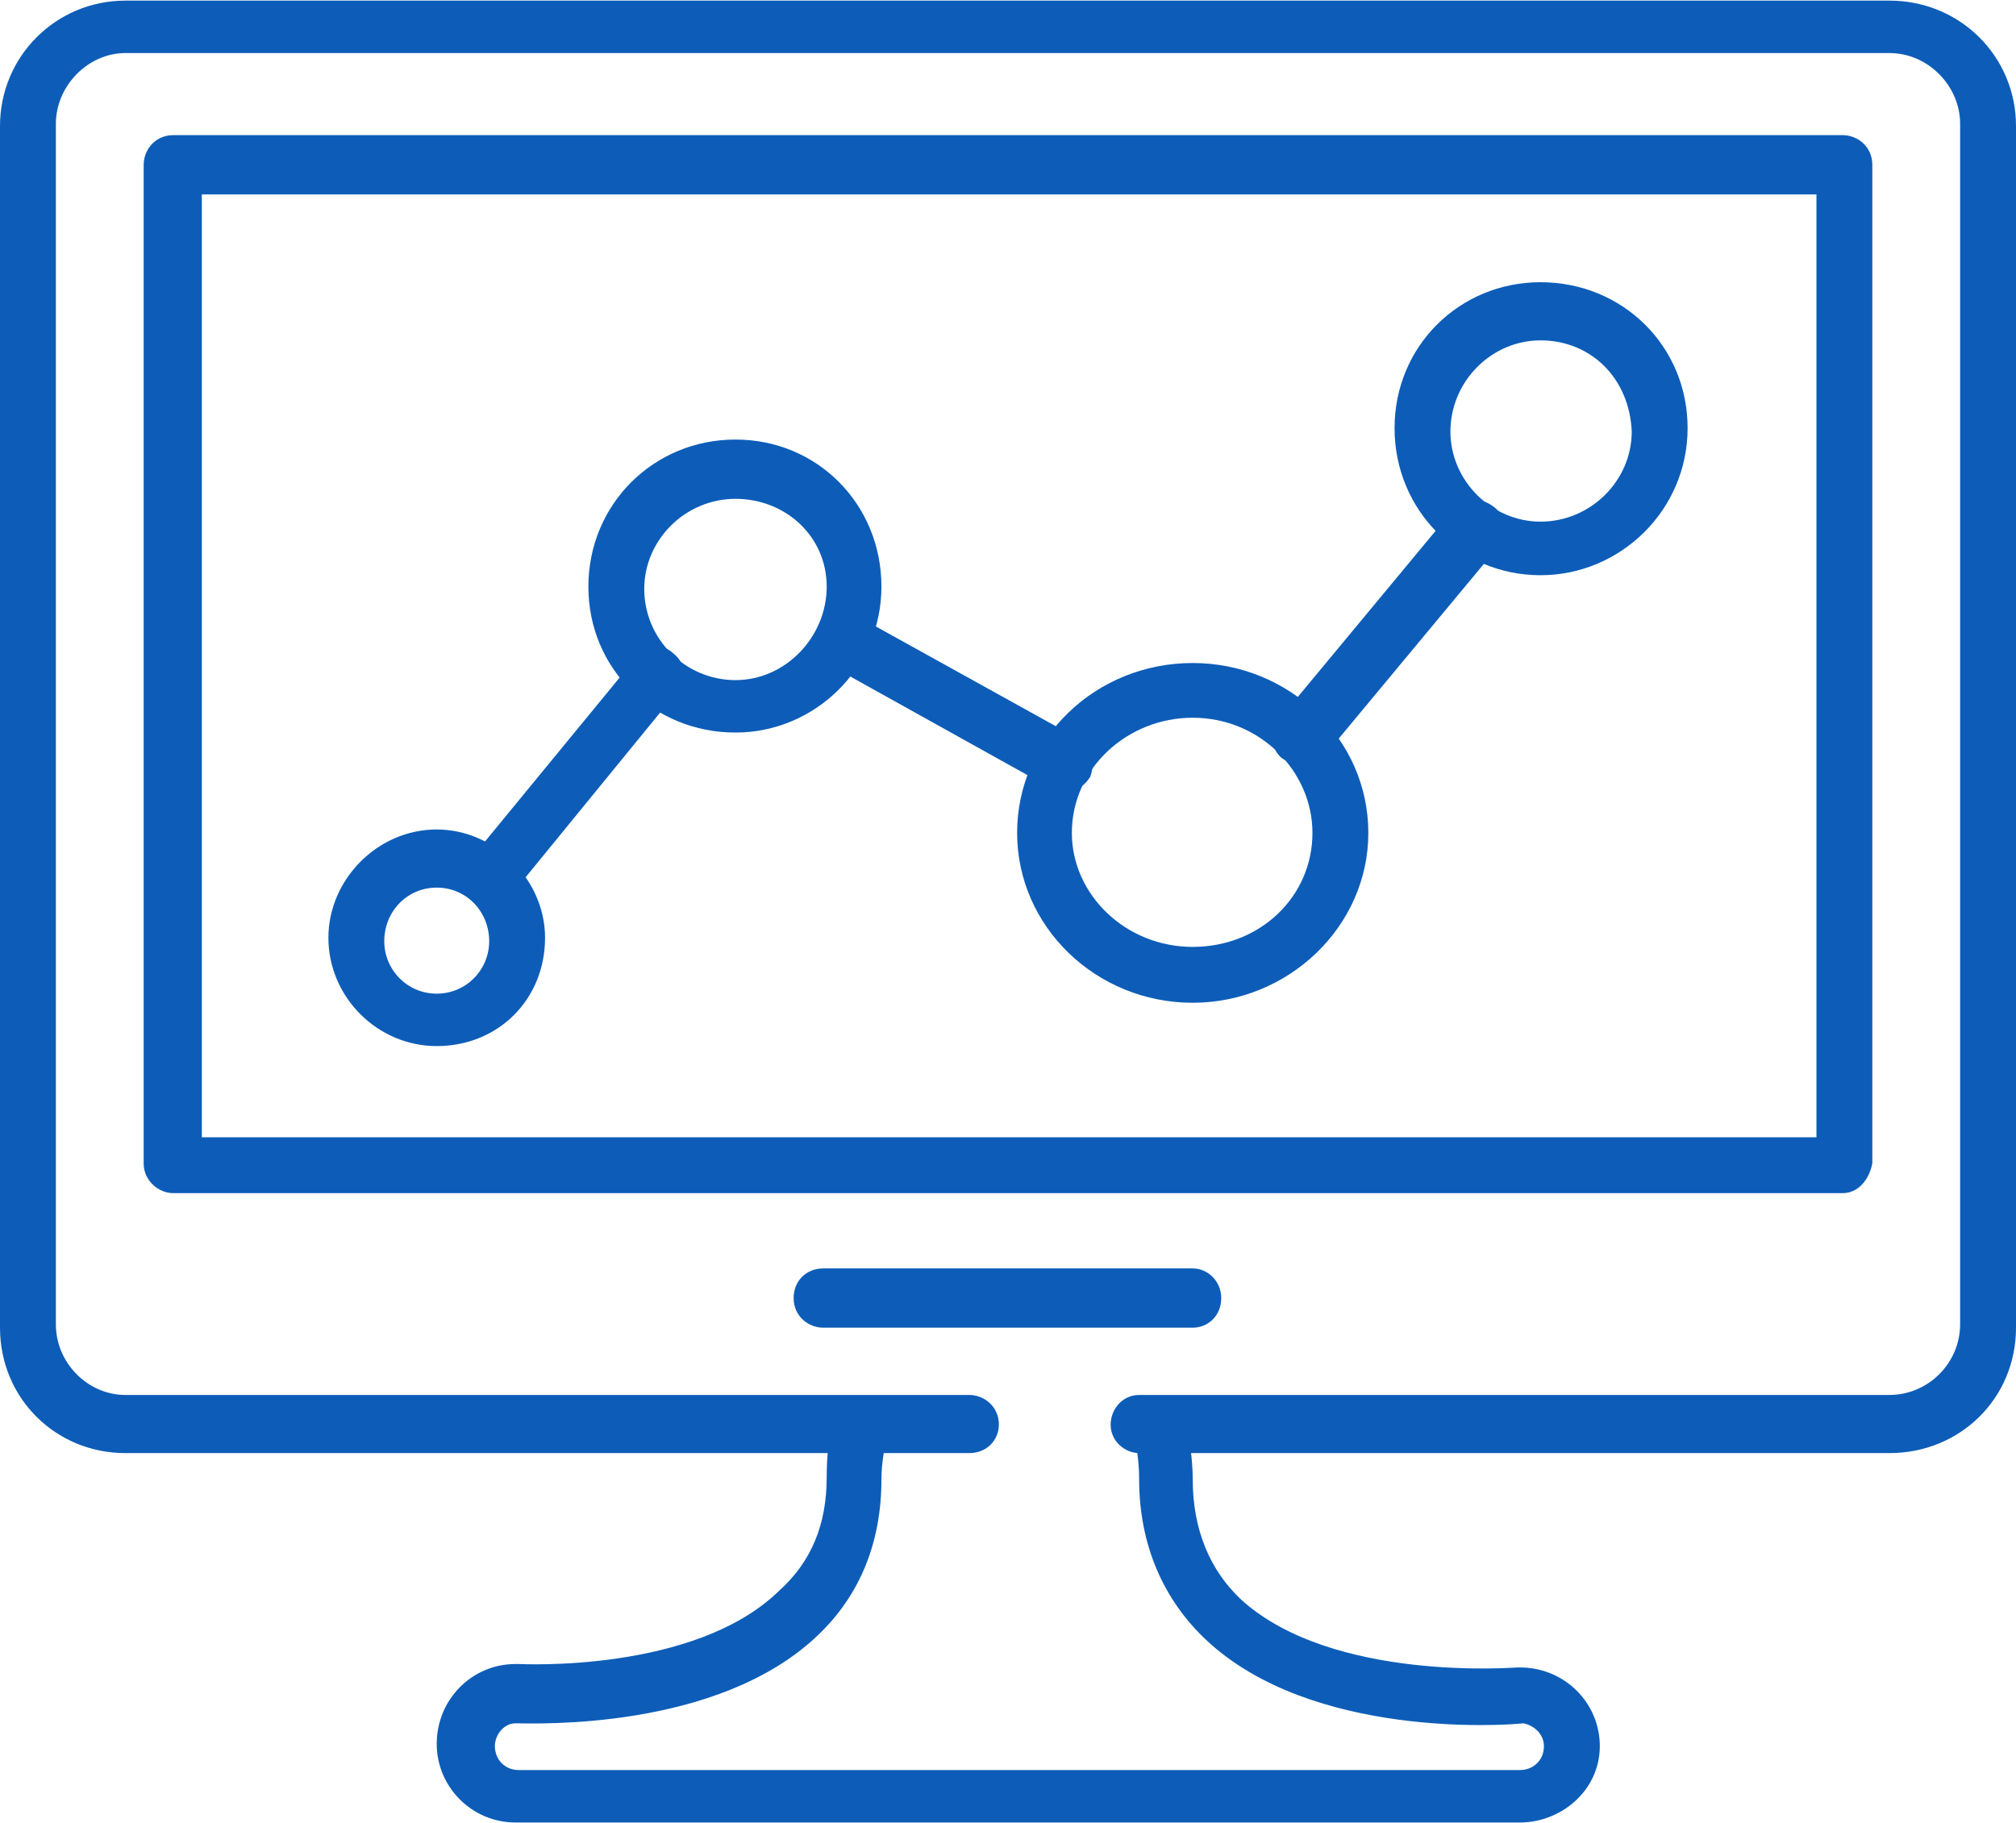
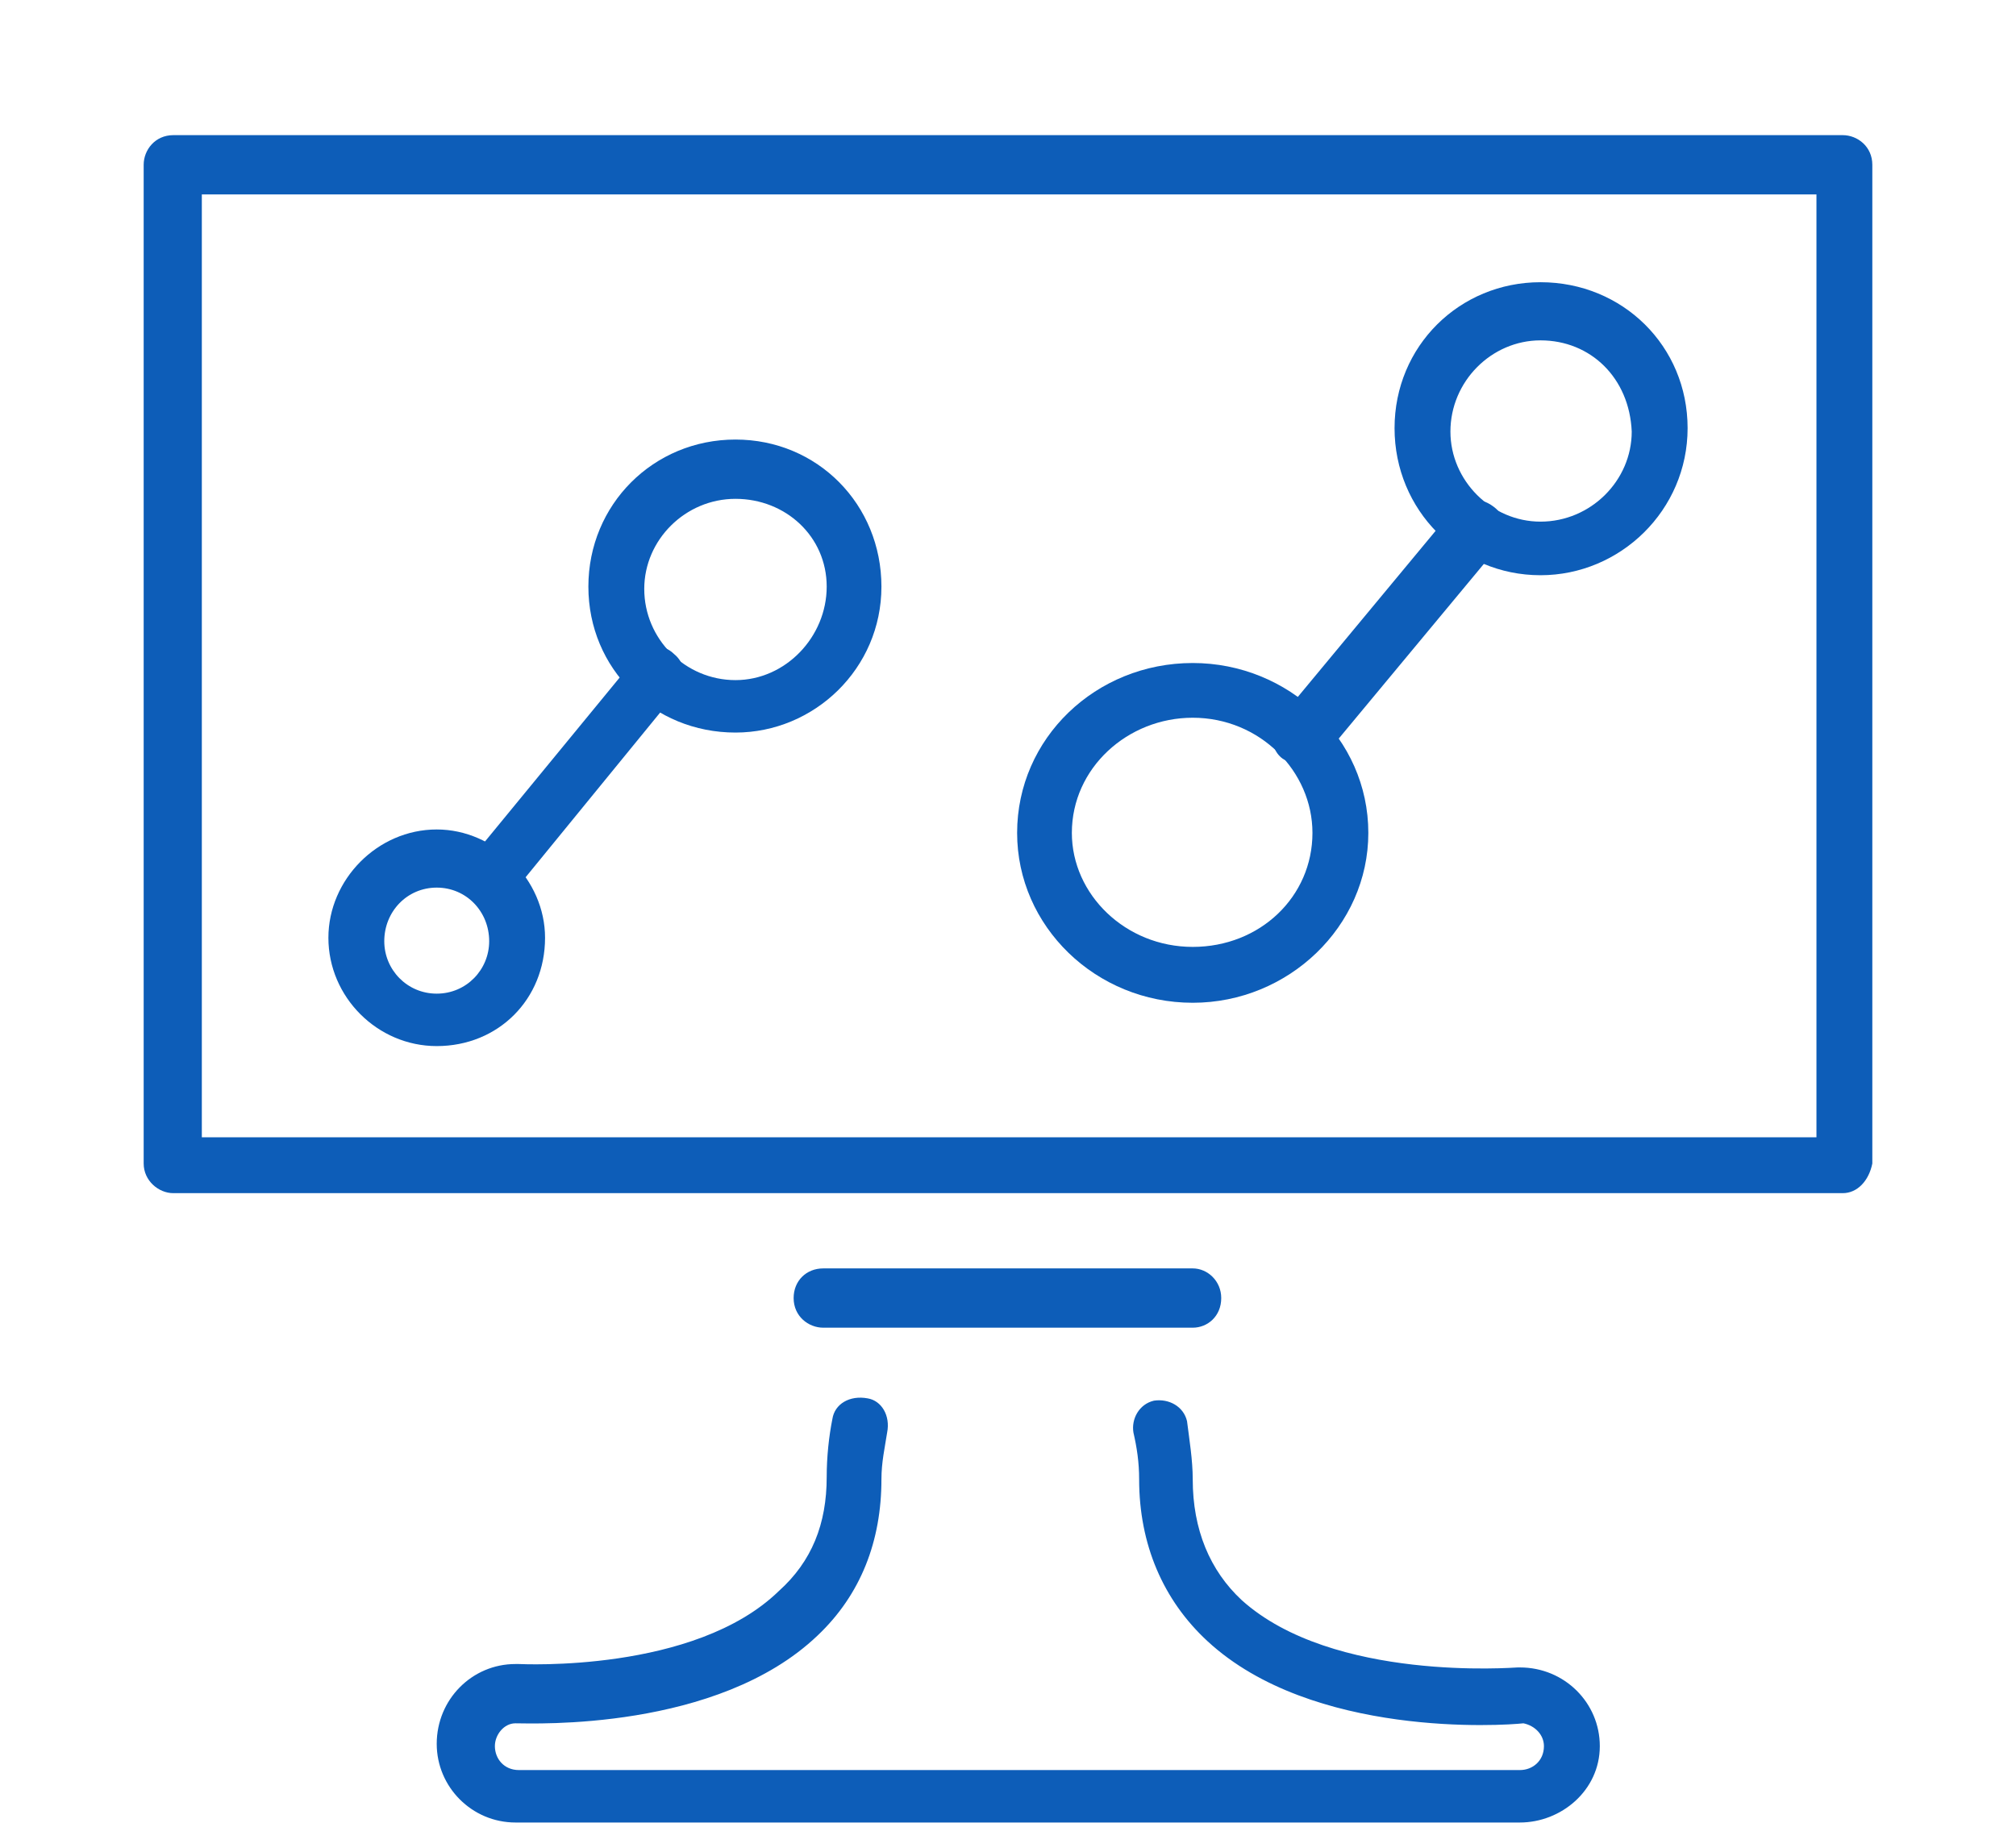
<svg xmlns="http://www.w3.org/2000/svg" xml:space="preserve" width="1706px" height="1543px" version="1.1" style="shape-rendering:geometricPrecision; text-rendering:geometricPrecision; image-rendering:optimizeQuality; fill-rule:evenodd; clip-rule:evenodd" viewBox="0 0 1768 1598">
  <defs>
    <style type="text/css">
   
    .fil0 {fill:#0D5DB8}
   
  </style>
  </defs>
  <g id="Layer_x0020_1">
    <g id="_644683744">
      <g>
        <g>
          <path class="fil0" d="M1333 1598l-881 0c-38,0 -69,-31 -69,-69 0,-39 31,-70 69,-70 0,0 0,0 3,0 2,0 154,8 228,-64 29,-26 42,-59 42,-100 0,-18 2,-36 5,-51 2,-13 15,-21 31,-18 12,2 20,15 17,30 -2,13 -5,26 -5,41 0,54 -18,101 -56,137 -88,84 -249,77 -265,77 -10,0 -18,10 -18,20 0,11 8,21 21,21l878 0c11,0 21,-8 21,-21 0,-10 -8,-18 -18,-20 -18,2 -185,13 -277,-72 -39,-36 -60,-85 -60,-142 0,-15 -2,-28 -5,-41 -2,-12 5,-25 18,-28 13,-2 26,5 29,18 2,16 5,34 5,51 0,44 15,80 43,106 80,72 239,59 242,59 0,0 2,0 2,0 39,0 70,31 70,69 0,39 -34,67 -70,67z" />
        </g>
        <g>
-           <path class="fil0" d="M1657 1274l-658 0c-12,0 -25,-10 -25,-25 0,-13 10,-26 25,-26l658 0c34,0 62,-28 62,-62l0 -1053c0,-33 -28,-62 -62,-62l-1547 0c-33,0 -61,29 -61,62l0 1053c0,34 28,62 61,62l740 0c13,0 26,10 26,26 0,13 -10,25 -26,25l-740 0c-61,0 -110,-48 -110,-110l0 -1054c0,-61 49,-110 110,-110l1547 0c62,0 111,49 111,110l0 1054c0,62 -49,110 -111,110z" />
-         </g>
+           </g>
        <g>
          <path class="fil0" d="M1616 1046l-1464 0c-13,0 -26,-11 -26,-26l0 -876c0,-13 10,-26 26,-26l1464 0c13,0 26,10 26,26l0 876c-3,15 -13,26 -26,26zm-1439 -49l1416 0 0 -827 -1416 0 0 827z" />
        </g>
        <g>
          <g>
            <path class="fil0" d="M1351 504c-71,0 -128,-57 -128,-129 0,-72 57,-128 128,-128 72,0 129,56 129,128 0,72 -59,129 -129,129zm0 -206c-43,0 -79,36 -79,80 0,43 36,79 79,79 44,0 80,-36 80,-79 -2,-47 -36,-80 -80,-80z" />
          </g>
          <g>
            <path class="fil0" d="M1046 879c-85,0 -154,-67 -154,-149 0,-83 69,-149 154,-149 84,0 154,66 154,149 0,82 -70,149 -154,149zm0 -250c-57,0 -106,44 -106,101 0,54 47,100 106,100 59,0 105,-44 105,-100 0,-54 -46,-101 -105,-101z" />
          </g>
          <g>
            <path class="fil0" d="M645 642c-72,0 -129,-56 -129,-128 0,-72 57,-129 129,-129 72,0 128,57 128,129 0,72 -59,128 -128,128zm0 -205c-44,0 -80,36 -80,79 0,44 36,80 80,80 44,0 80,-38 80,-82 0,-44 -36,-77 -80,-77z" />
          </g>
          <g>
            <path class="fil0" d="M383 917c-52,0 -95,-43 -95,-95 0,-51 43,-95 95,-95 51,0 95,44 95,95 0,54 -41,95 -95,95zm0 -139c-26,0 -46,21 -46,47 0,25 20,46 46,46 26,0 46,-21 46,-46 0,-26 -20,-47 -46,-47z" />
          </g>
          <g>
            <path class="fil0" d="M1141 671c-5,0 -11,-3 -16,-6 -10,-7 -13,-23 -2,-36l151 -182c8,-10 23,-13 36,-3 11,8 13,24 3,36l-152 183c-7,2 -15,8 -20,8z" />
          </g>
          <g>
-             <path class="fil0" d="M935 694c-5,0 -7,0 -13,-3l-185 -103c-12,-7 -15,-20 -10,-33 8,-13 21,-15 34,-10l184 102c13,8 16,21 11,34 -5,8 -13,13 -21,13z" />
-           </g>
+             </g>
          <g>
            <path class="fil0" d="M429 794c-5,0 -10,-3 -15,-5 -11,-8 -13,-23 -3,-34l147 -179c7,-11 23,-13 33,-3 10,8 13,23 3,33l-147 180c-3,5 -10,8 -18,8z" />
          </g>
        </g>
      </g>
      <g>
        <path class="fil0" d="M1046 1164l-324 0c-13,0 -26,-10 -26,-26 0,-15 11,-26 26,-26l324 0c13,0 25,11 25,26 0,16 -12,26 -25,26z" />
      </g>
    </g>
  </g>
</svg>